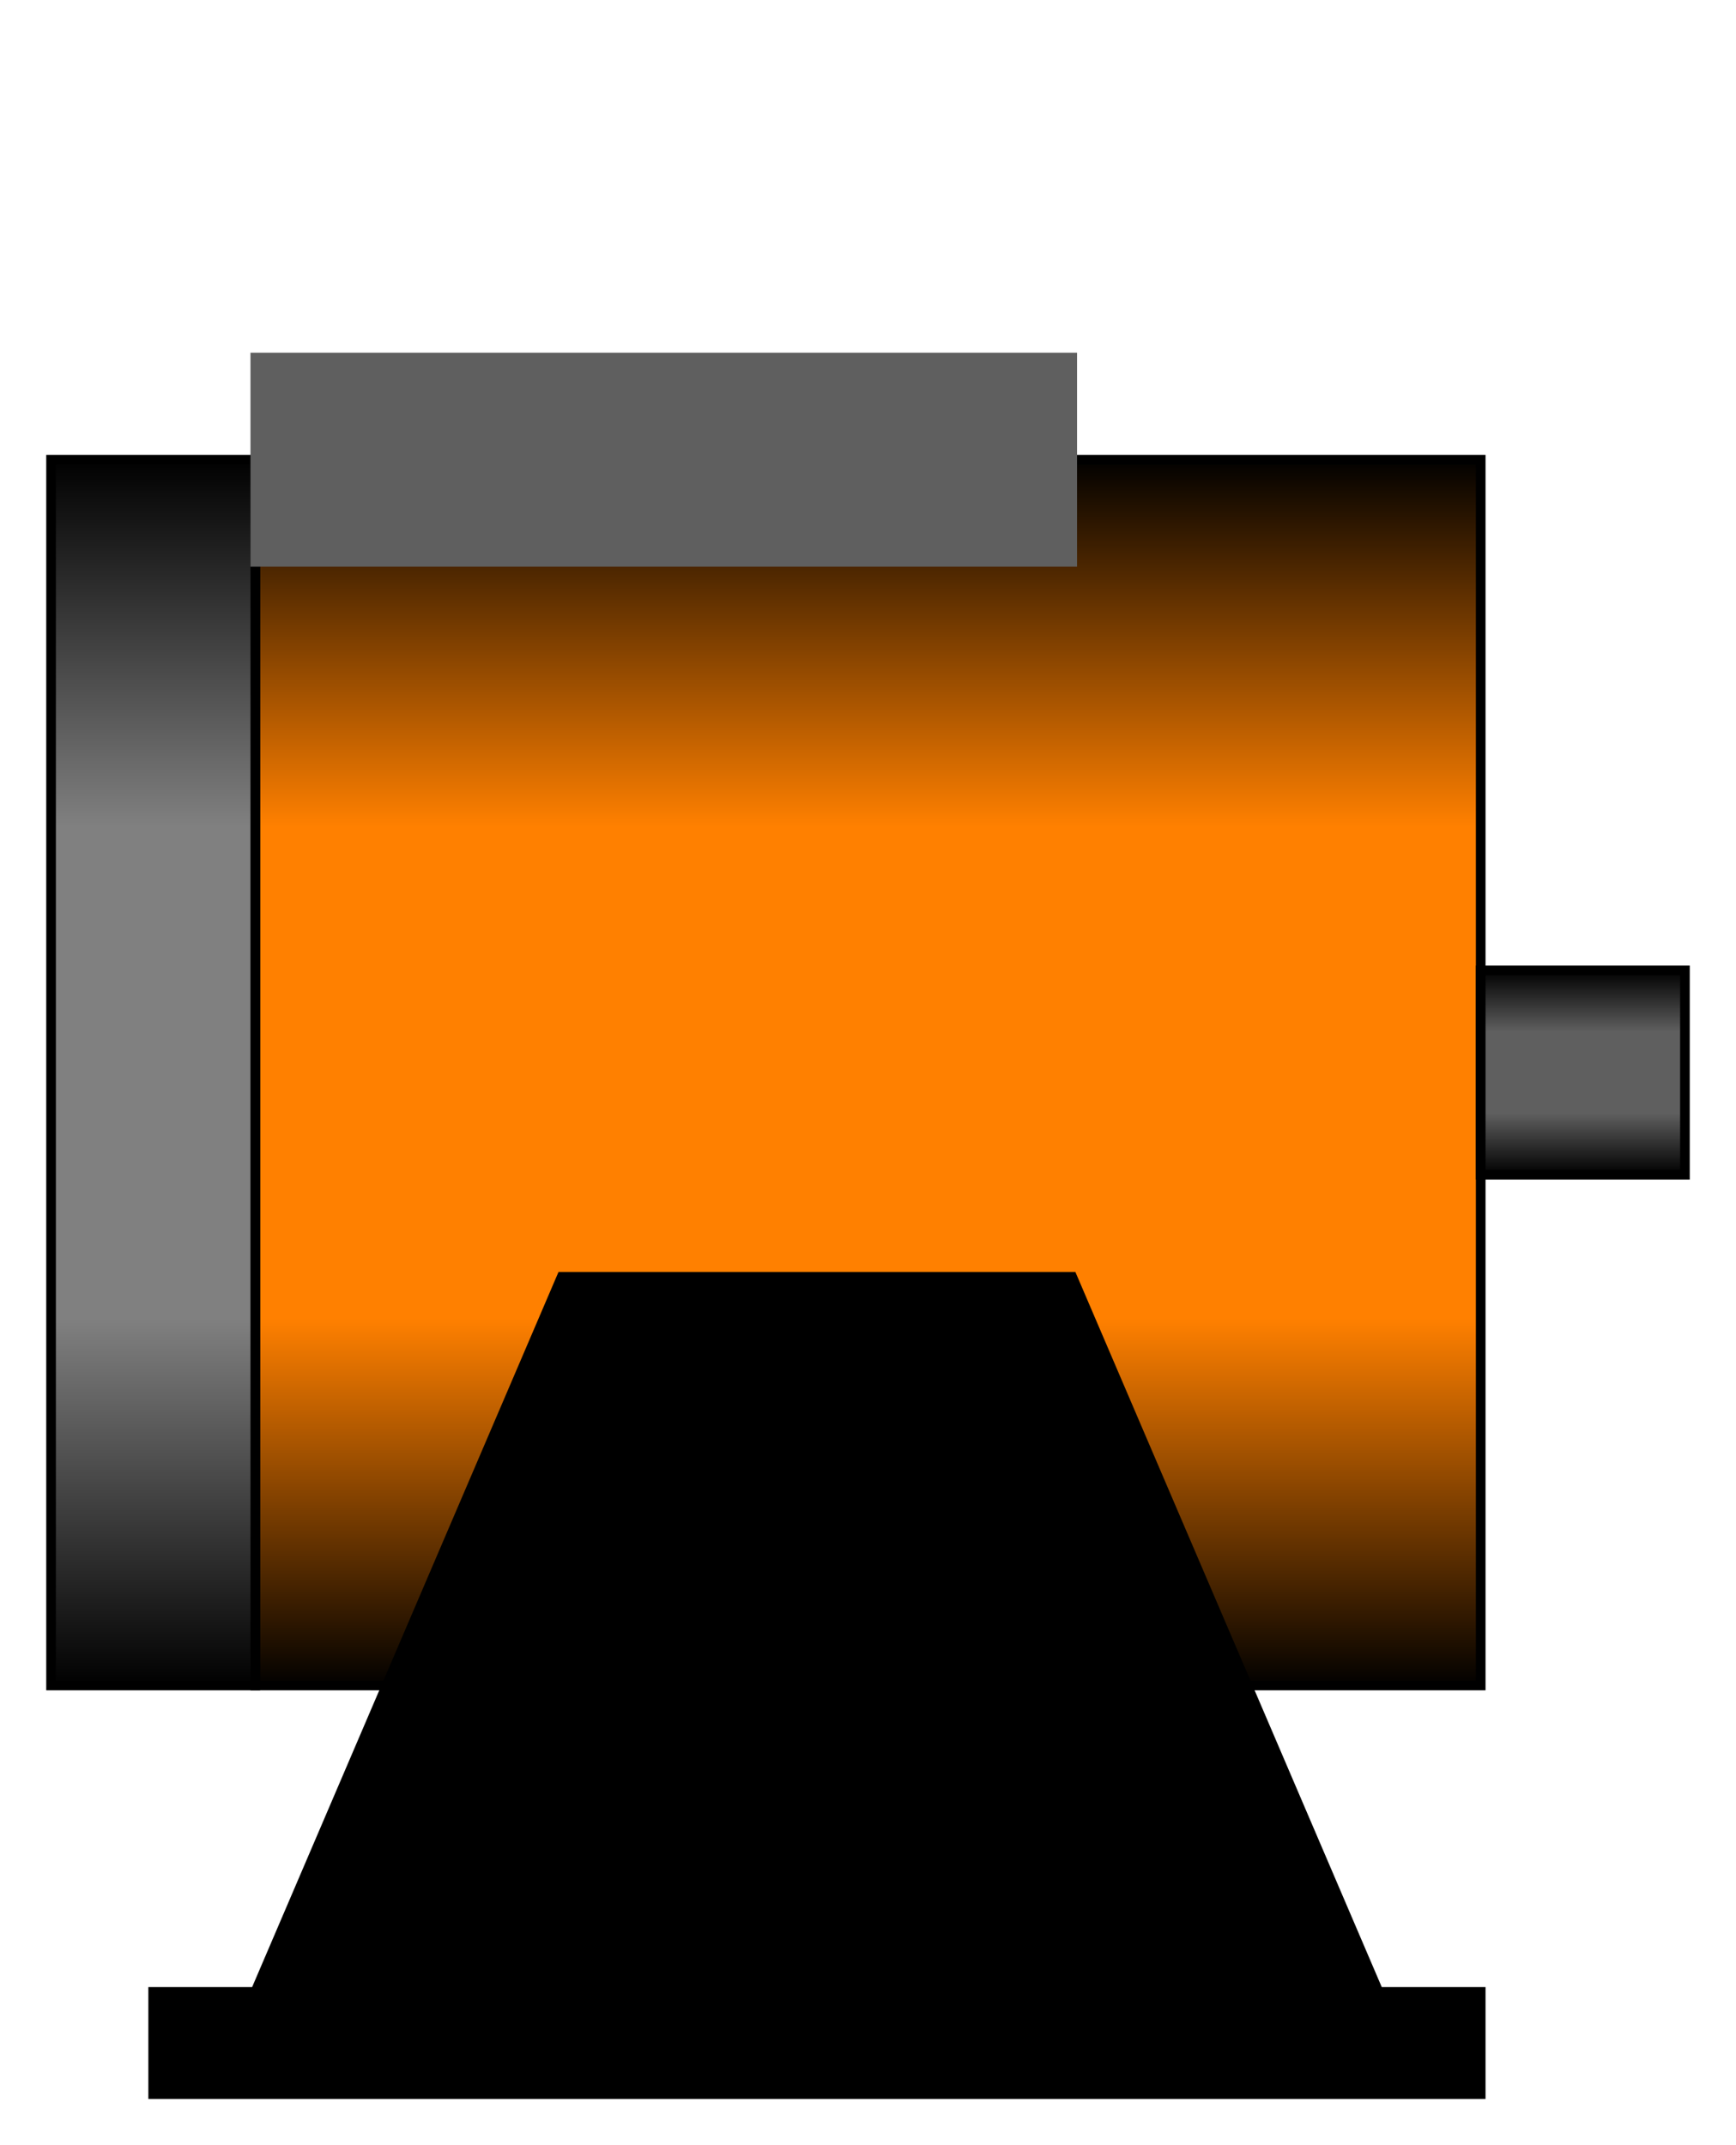
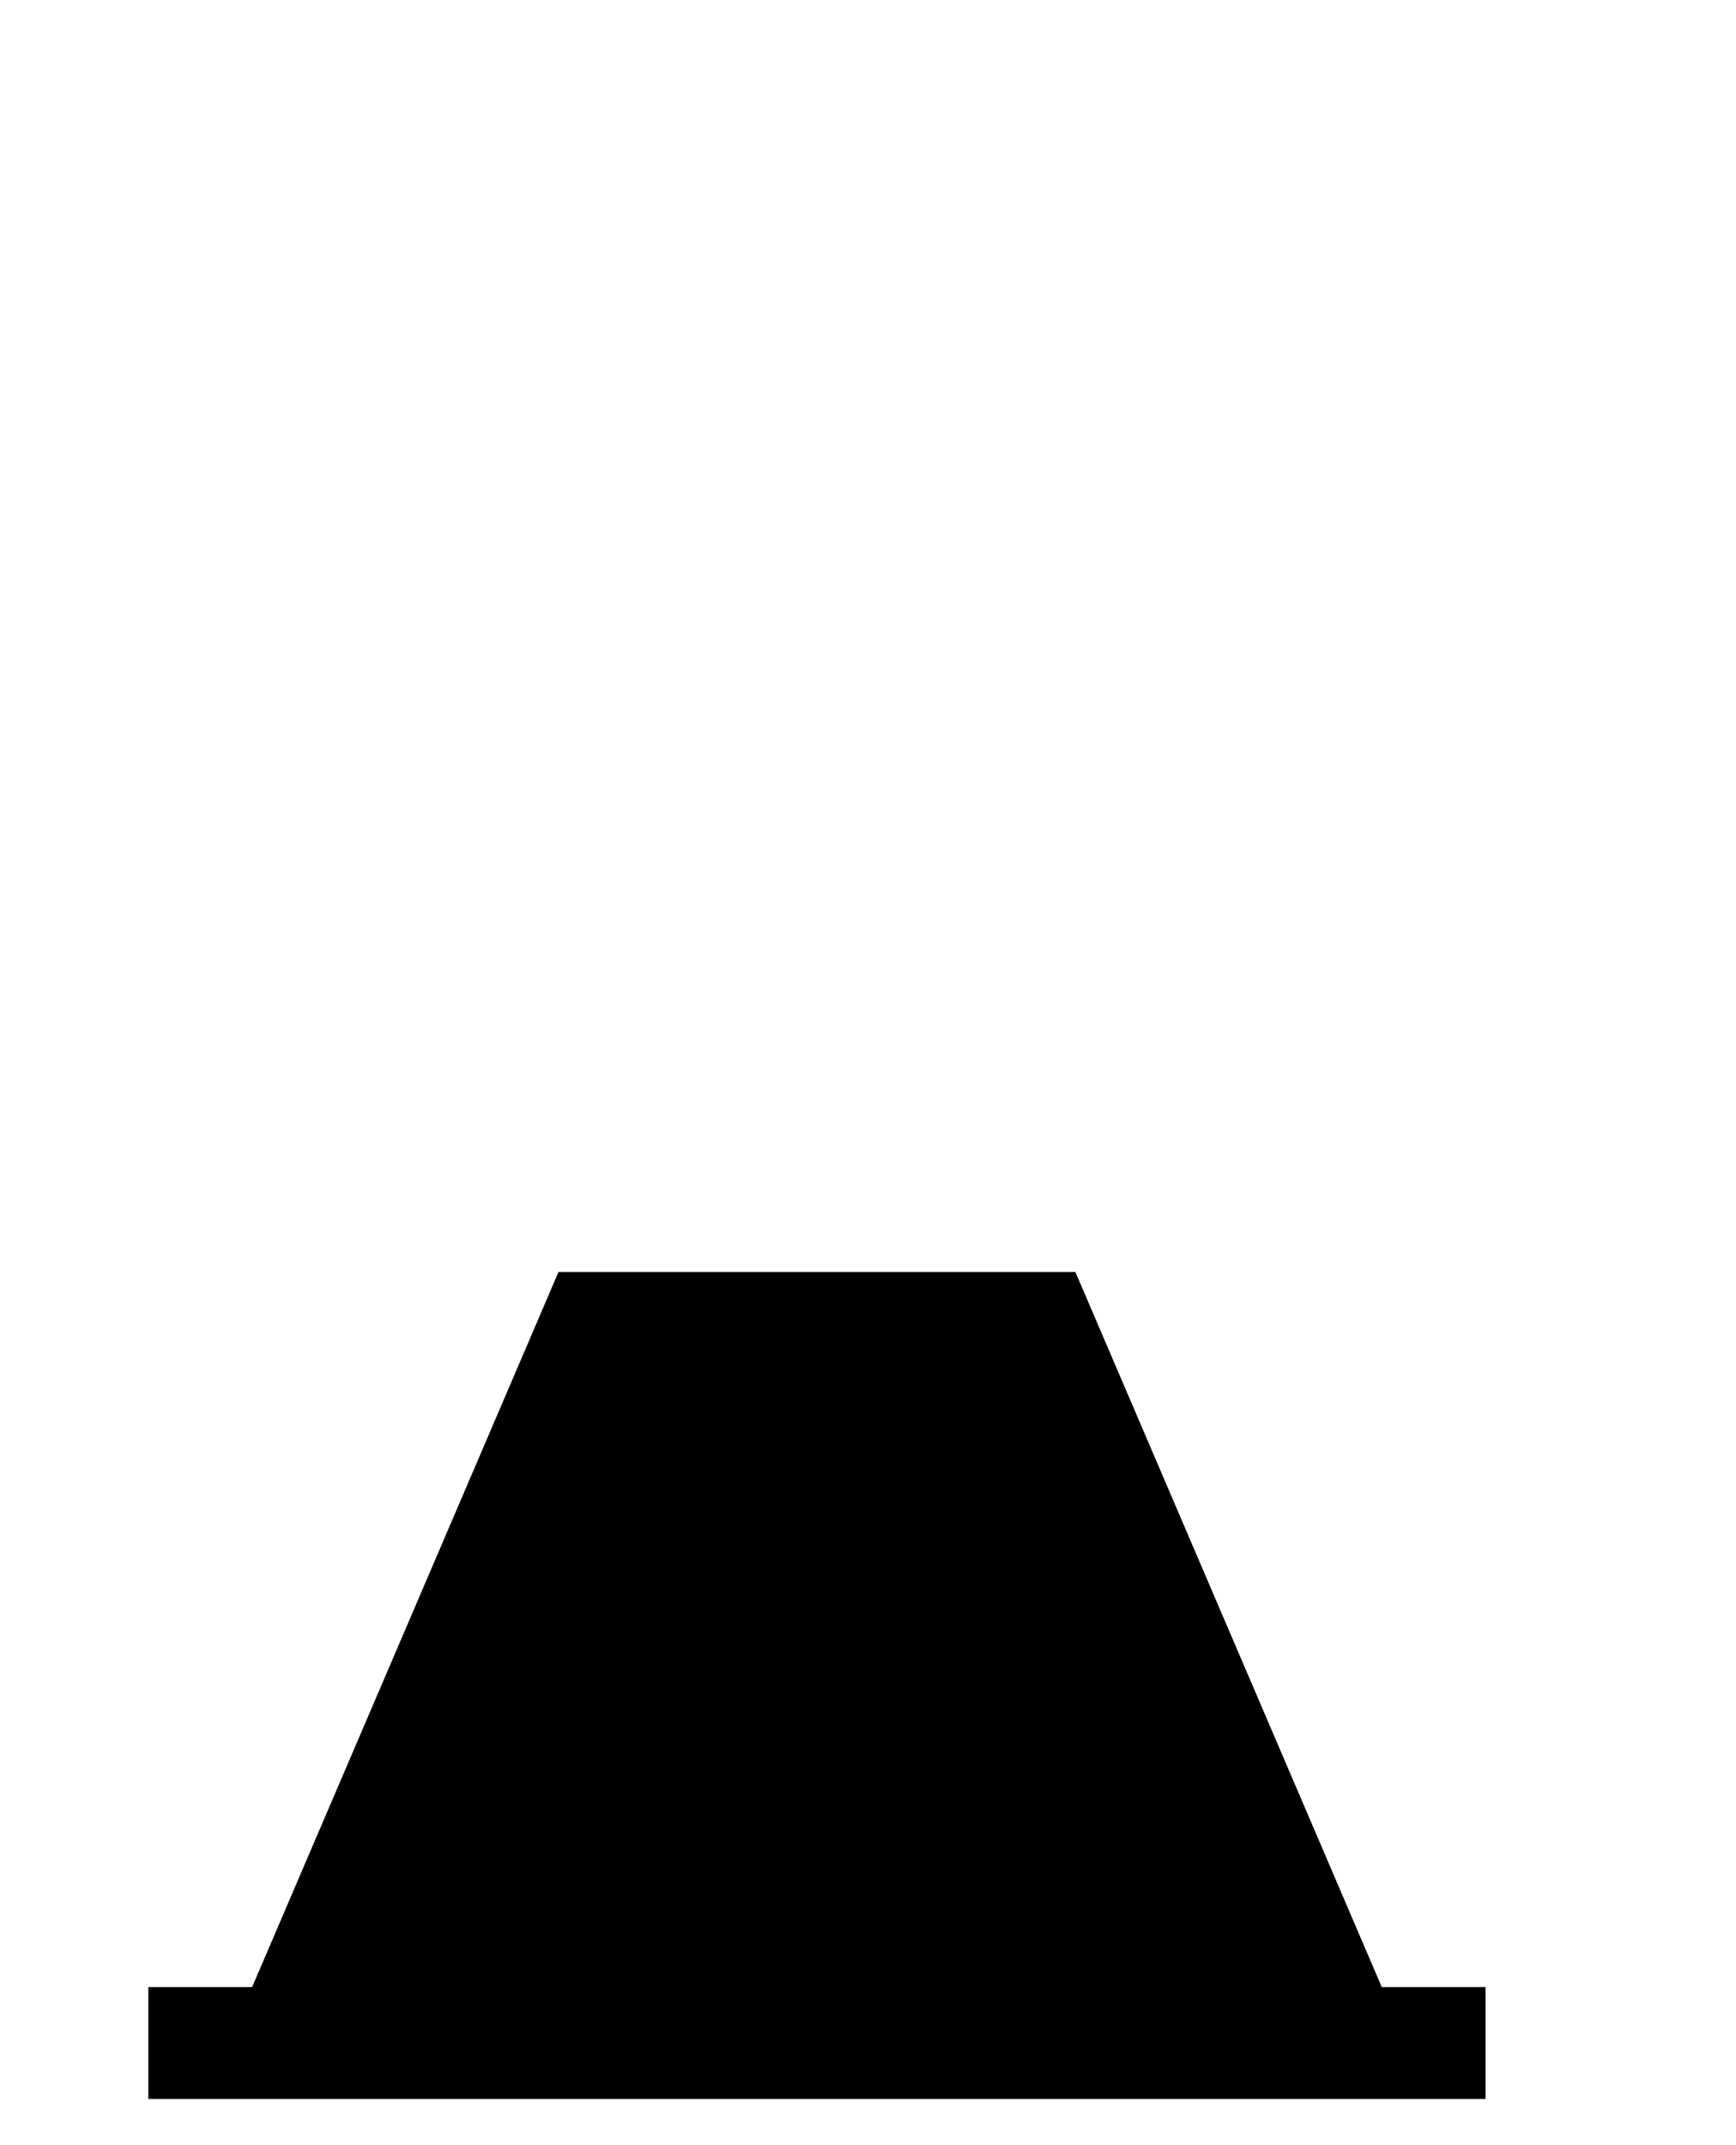
<svg xmlns="http://www.w3.org/2000/svg" baseProfile="full" height="210.0" version="1.1" viewBox="0 0 170.0 210.0" width="170.0">
  <defs />
-   <rect fill="url(#0)" height="120.0" rx="0.0" ry="0.0" stroke="rgb(0,0,0)" stroke-width="0.25mm" width="120.0" x="25.0" y="45.0" />
  <defs>
    <linearGradient id="0" x1="0%" x2="0%" y1="0%" y2="100%">
      <stop offset="0" stop-color="rgb(0, 0, 0)" stop-opacity="1" />
      <stop offset="0.3" stop-color="rgb(255, 128, 0)" stop-opacity="1" />
      <stop offset="0.7" stop-color="rgb(255, 128, 0)" stop-opacity="1" />
      <stop offset="1" stop-color="rgb(0, 0, 0)" stop-opacity="1" />
    </linearGradient>
  </defs>
-   <rect fill="url(#1)" height="120.0" rx="0.0" ry="0.0" stroke="rgb(0,0,0)" stroke-width="0.25mm" width="20.0" x="5.0" y="45.0" />
  <defs>
    <linearGradient id="1" x1="0%" x2="0%" y1="0%" y2="100%">
      <stop offset="0" stop-color="rgb(0, 0, 0)" stop-opacity="1" />
      <stop offset="0.3" stop-color="rgb(128, 128, 128)" stop-opacity="1" />
      <stop offset="0.7" stop-color="rgb(128, 128, 128)" stop-opacity="1" />
      <stop offset="1" stop-color="rgb(0, 0, 0)" stop-opacity="1" />
    </linearGradient>
  </defs>
-   <rect fill="url(#2)" height="20.0" rx="0.0" ry="0.0" stroke="rgb(0,0,0)" stroke-width="0.25mm" width="20.0" x="145.0" y="95.0" />
  <defs>
    <linearGradient id="2" x1="0%" x2="0%" y1="0%" y2="100%">
      <stop offset="0" stop-color="rgb(0, 0, 0)" stop-opacity="1" />
      <stop offset="0.3" stop-color="rgb(95, 95, 95)" stop-opacity="1" />
      <stop offset="0.7" stop-color="rgb(95, 95, 95)" stop-opacity="1" />
      <stop offset="1" stop-color="rgb(0, 0, 0)" stop-opacity="1" />
    </linearGradient>
  </defs>
-   <rect fill="rgb(95,95,95)" fill-opacity="1" height="20.0" rx="0.0" ry="0.0" stroke="rgb(95,95,95)" stroke-width="0.25mm" width="80.0" x="25.0" y="35.0" />
  <defs />
  <polygon fill="rgb(0,0,0)" fill-opacity="1" points="15.0,195.0 25.0,195.0 55.0,125.0 105.0,125.0 135.0,195.0 145.0,195.0 145.0,205.0 15.0,205.0 15.0,195.0" stroke="rgb(0,0,0)" stroke-width="0.25mm" />
  <defs />
</svg>